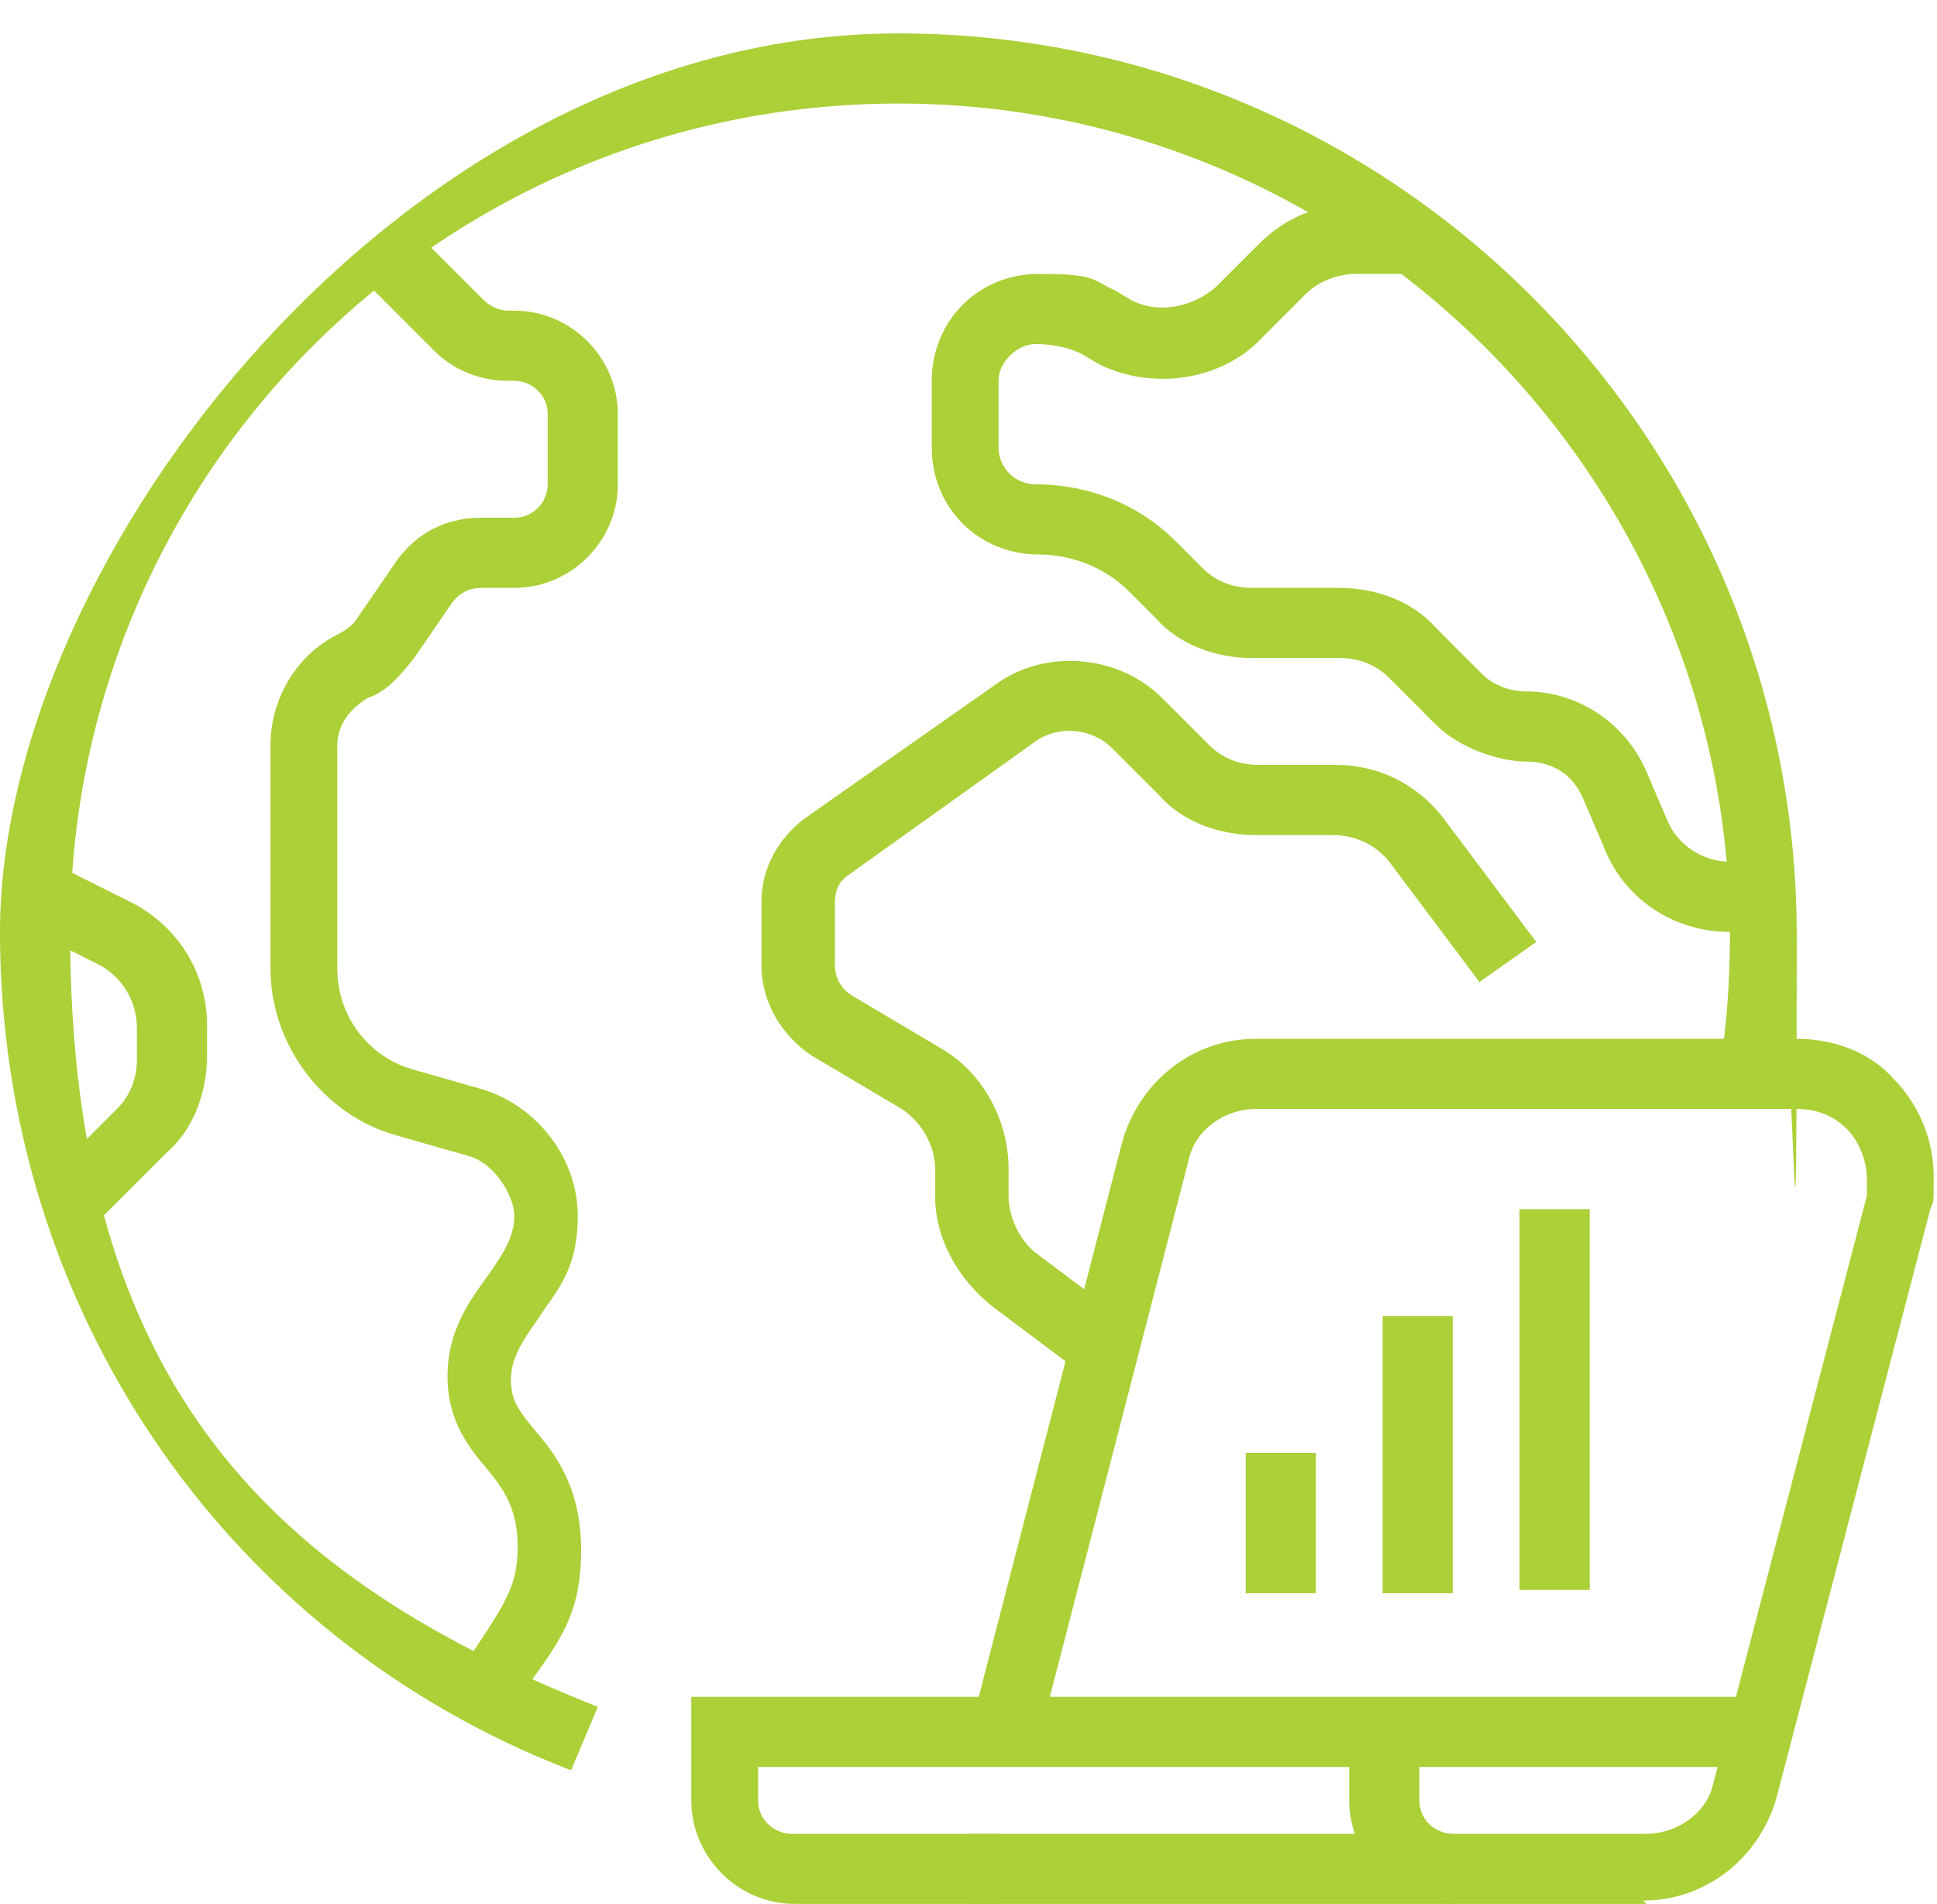
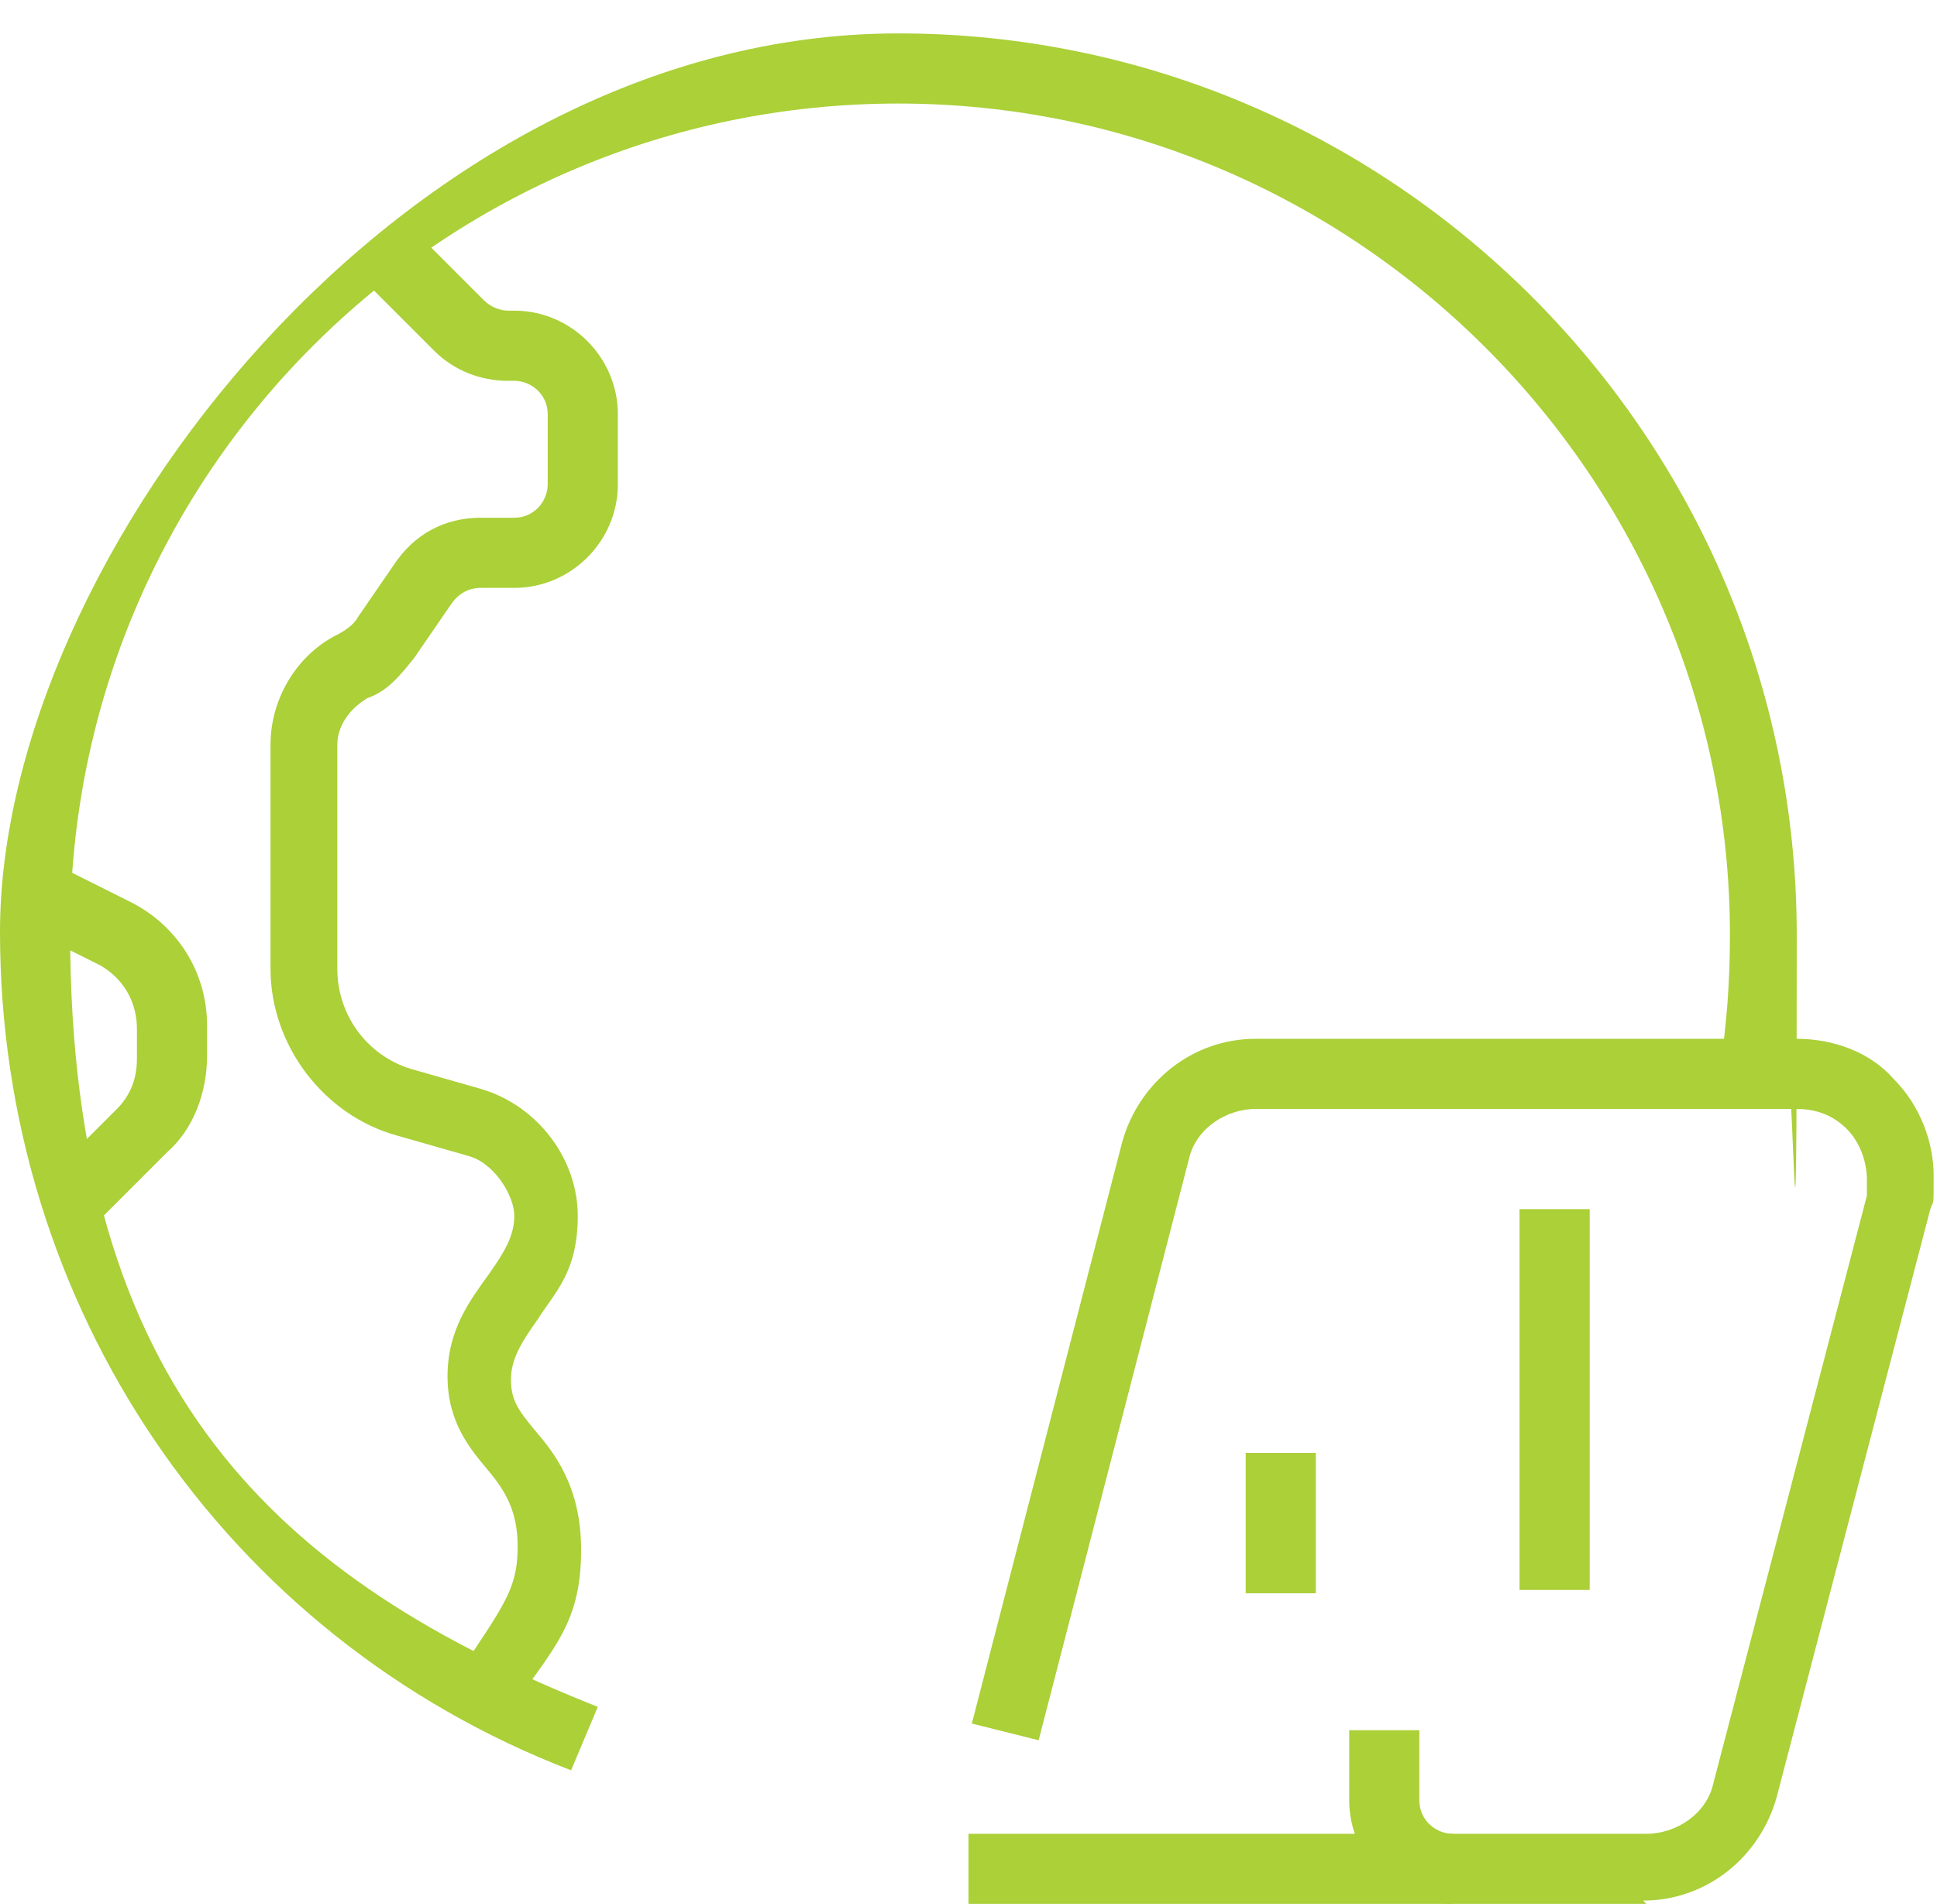
<svg xmlns="http://www.w3.org/2000/svg" version="1.1" viewBox="0 0 58 57">
  <defs>
    <style>
      .cls-1 {
        fill: #abd038;
      }
    </style>
  </defs>
  <g>
    <g id="Layer_1">
      <g>
        <path class="cls-1" d="M17.1,53C6.7,49,0,39.1,0,27.9S12.1,1,26.9,1s26.9,12.1,26.9,27-.1,2.9-.3,4.3l-2-.3c.2-1.3.3-2.6.3-4,0-13.7-11.2-24.9-24.9-24.9S2.1,14.2,2.1,27.9s6.2,19.4,15.8,23.2l-.8,1.9h0Z" />
        <path class="cls-1" d="M49.3,57h-20.3v-2.1h20.3c.9,0,1.8-.6,2-1.5l4.6-17.6c0-.2,0-.4,0-.5,0-.5-.2-1.1-.6-1.5-.4-.4-.9-.6-1.5-.6h-16.2c-.9,0-1.8.6-2,1.5l-4.5,17.4-2-.5,4.5-17.4c.5-1.8,2.1-3.1,4-3.1h16.2c1.1,0,2.2.4,2.9,1.2.8.8,1.2,1.9,1.2,2.9s0,.7-.1,1l-4.6,17.6c-.5,1.8-2.1,3.1-4,3.1h0Z" />
-         <path class="cls-1" d="M30,57h-6.2c-1.7,0-3.1-1.4-3.1-3.1v-3.1h32v2.1h-30v1c0,.6.5,1,1,1h6.2v2.1h0Z" />
        <path class="cls-1" d="M43.5,57c-1.7,0-3.1-1.4-3.1-3.1v-2.1h2.1v2.1c0,.6.5,1,1,1v2.1h0Z" />
        <path class="cls-1" d="M39.4,43.5h-2.1v4.2h2.1v-4.2Z" />
-         <path class="cls-1" d="M43.5,39.4h-2.1v8.3h2.1v-8.3Z" />
        <path class="cls-1" d="M47.6,36.2h-2.1v11.4h2.1v-11.4Z" />
-         <path class="cls-1" d="M52.8,27.9h-1c-1.7,0-3.2-1-3.8-2.6l-.6-1.4c-.3-.7-.9-1.1-1.7-1.1s-2-.4-2.7-1.1l-1.4-1.4c-.4-.4-.9-.6-1.5-.6h-2.6c-1.1,0-2.2-.4-2.9-1.2l-.8-.8c-.7-.7-1.7-1.1-2.7-1.1-1.8,0-3.2-1.4-3.2-3.2v-2c0-1.8,1.4-3.2,3.2-3.2s1.6.2,2.3.5l.5.3c.8.4,1.8.2,2.5-.4l1.3-1.3c.8-.8,1.8-1.2,2.9-1.2h1.8v2.1h-1.8c-.5,0-1.1.2-1.5.6l-1.3,1.3c-1.2,1.3-3.3,1.6-4.9.8l-.5-.3c-.4-.2-.9-.3-1.4-.3s-1.1.5-1.1,1.1v2c0,.6.5,1.1,1.1,1.1,1.6,0,3.1.6,4.2,1.7l.8.8c.4.4.9.6,1.5.6h2.6c1.1,0,2.2.4,2.9,1.2l1.4,1.4c.3.3.8.5,1.3.5,1.6,0,3,1,3.6,2.4l.6,1.4c.3.8,1.1,1.3,1.9,1.3h1v2.1h0Z" />
-         <path class="cls-1" d="M32.5,41.2l-2.8-2.1c-1-.8-1.7-2-1.7-3.3v-.8c0-.7-.4-1.4-1-1.8l-2.7-1.6c-.9-.6-1.5-1.6-1.5-2.7v-1.9c0-1,.5-1.9,1.3-2.5l5.7-4c1.5-1.1,3.7-.9,5,.4l1.4,1.4c.4.4.9.6,1.5.6h2.3c1.3,0,2.5.6,3.3,1.7l2.7,3.6-1.7,1.2-2.7-3.6c-.4-.5-1-.8-1.7-.8h-2.3c-1.1,0-2.2-.4-2.9-1.2l-1.4-1.4c-.6-.6-1.6-.7-2.3-.2l-5.6,4c-.3.2-.4.5-.4.8v1.9c0,.4.2.7.5.9l2.7,1.6c1.2.7,2,2.1,2,3.6v.8c0,.6.3,1.3.8,1.7l2.8,2.1-1.2,1.7h0Z" />
        <path class="cls-1" d="M3,36.7l-1.5-1.5,2-2c.4-.4.6-.9.6-1.5v-.9c0-.8-.4-1.5-1.1-1.9l-2.4-1.2.9-1.9,2.4,1.2c1.4.7,2.3,2.1,2.3,3.7v.9c0,1.1-.4,2.2-1.2,2.9l-2,2h0Z" />
        <path class="cls-1" d="M15.4,51.3l-1.7-1.2.5-.7c1-1.5,1.3-2,1.3-3.1s-.4-1.7-.9-2.3c-.5-.6-1.2-1.4-1.2-2.8s.7-2.3,1.2-3c.5-.7.8-1.2.8-1.8s-.6-1.6-1.4-1.8l-2.1-.6c-2.2-.6-3.8-2.7-3.8-5v-6.7c0-1.4.8-2.7,2-3.3.2-.1.5-.3.6-.5l1.1-1.6c.6-.9,1.5-1.4,2.6-1.4h1c.6,0,1-.5,1-1v-2.1c0-.6-.5-1-1-1h-.2c-.8,0-1.6-.3-2.2-.9l-2.5-2.5,1.5-1.5,2.5,2.5c.2.2.5.3.7.3h.2c1.7,0,3.1,1.4,3.1,3.1v2.1c0,1.7-1.4,3.1-3.1,3.1h-1c-.4,0-.7.2-.9.5l-1.1,1.6c-.4.5-.8,1-1.4,1.2-.5.3-.9.8-.9,1.4v6.7c0,1.4.9,2.6,2.2,3l2.1.6c1.7.5,2.9,2.1,2.9,3.8s-.7,2.3-1.2,3.1c-.5.7-.8,1.2-.8,1.8s.2.9.7,1.5c.6.7,1.4,1.7,1.4,3.6s-.6,2.7-1.7,4.2l-.5.7h0Z" />
      </g>
    </g>
  </g>
</svg>